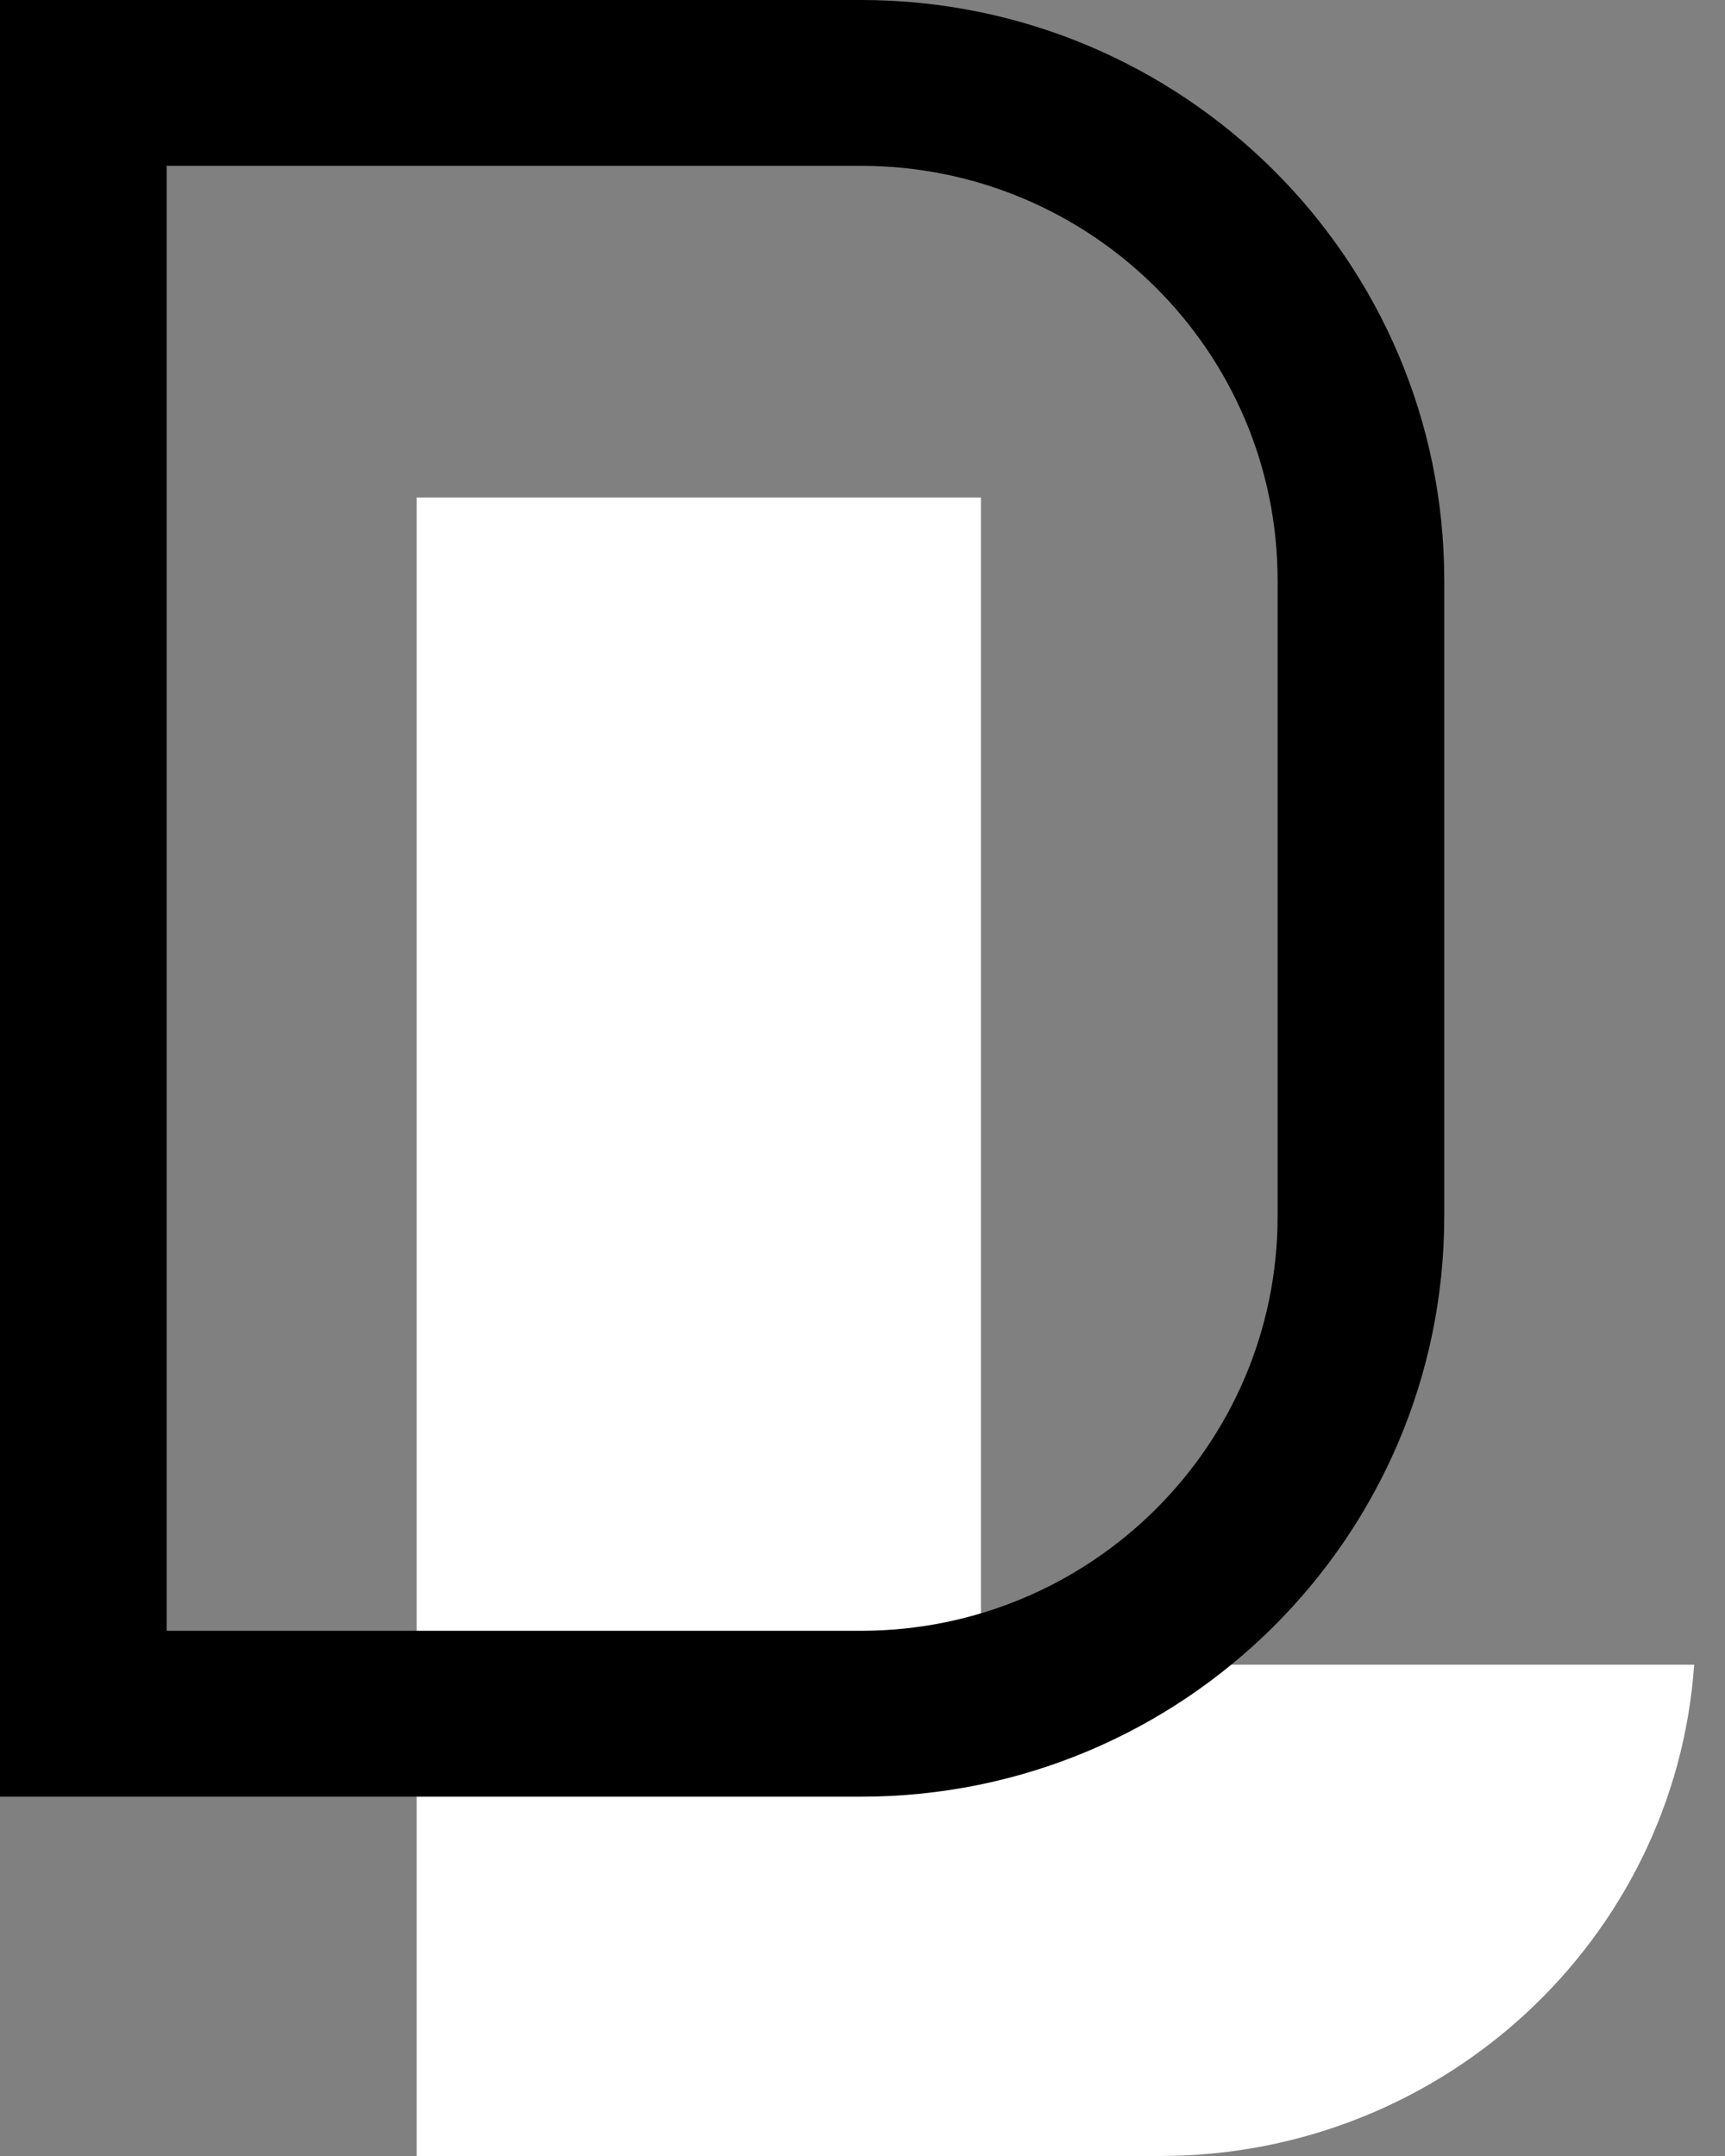
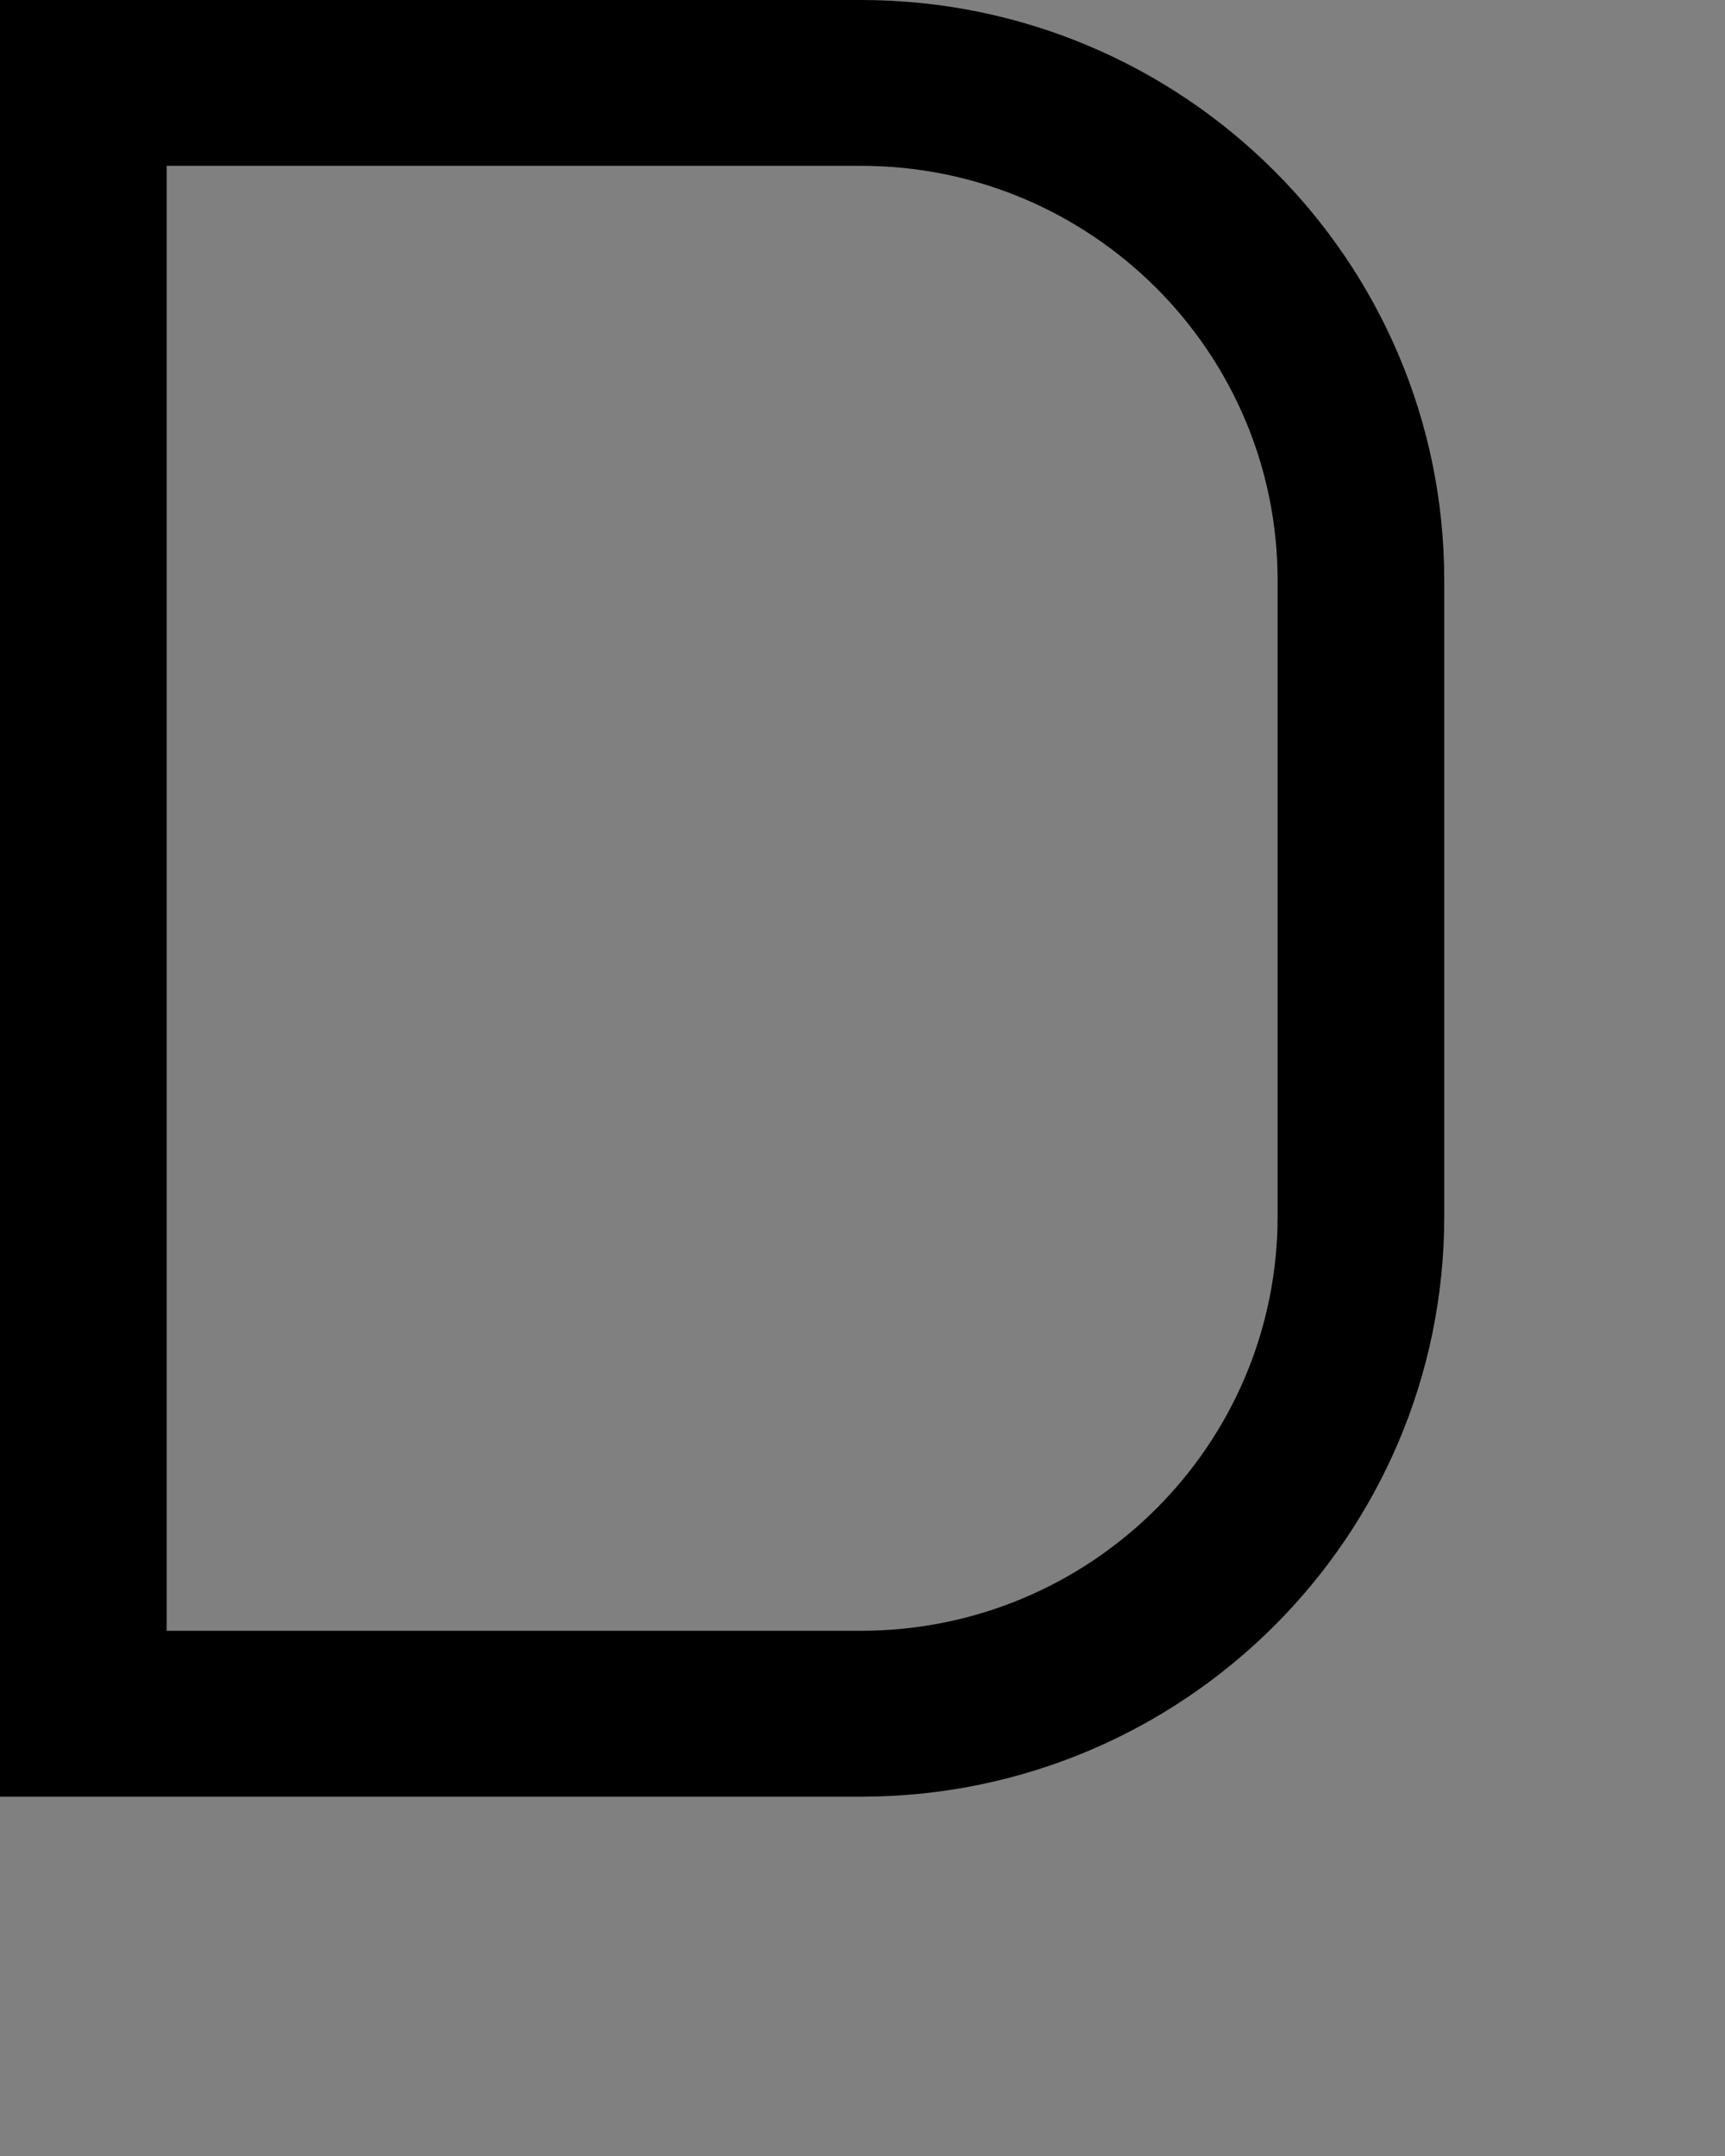
<svg xmlns="http://www.w3.org/2000/svg" width="28" height="35" viewBox="0 0 28 35" fill="none">
  <rect x="0" y="0" width="28" height="35" fill="#808080" stroke="none" />
-   <path d="M6.763 8.077H15.922V27.024H27.5C27.187 31.481 23.424 35 18.829 35H6.763V8.077Z" fill="white" />
  <path fill-rule="evenodd" clip-rule="evenodd" d="M0 0H13.975C19.204 0 23.443 4.219 23.443 9.423V19.744C23.443 24.948 19.204 29.167 13.975 29.167H0V0ZM2.705 2.692V26.474H13.975C17.71 26.474 20.738 23.461 20.738 19.744V9.423C20.738 5.706 17.71 2.692 13.975 2.692H2.705Z" fill="black" />
</svg>